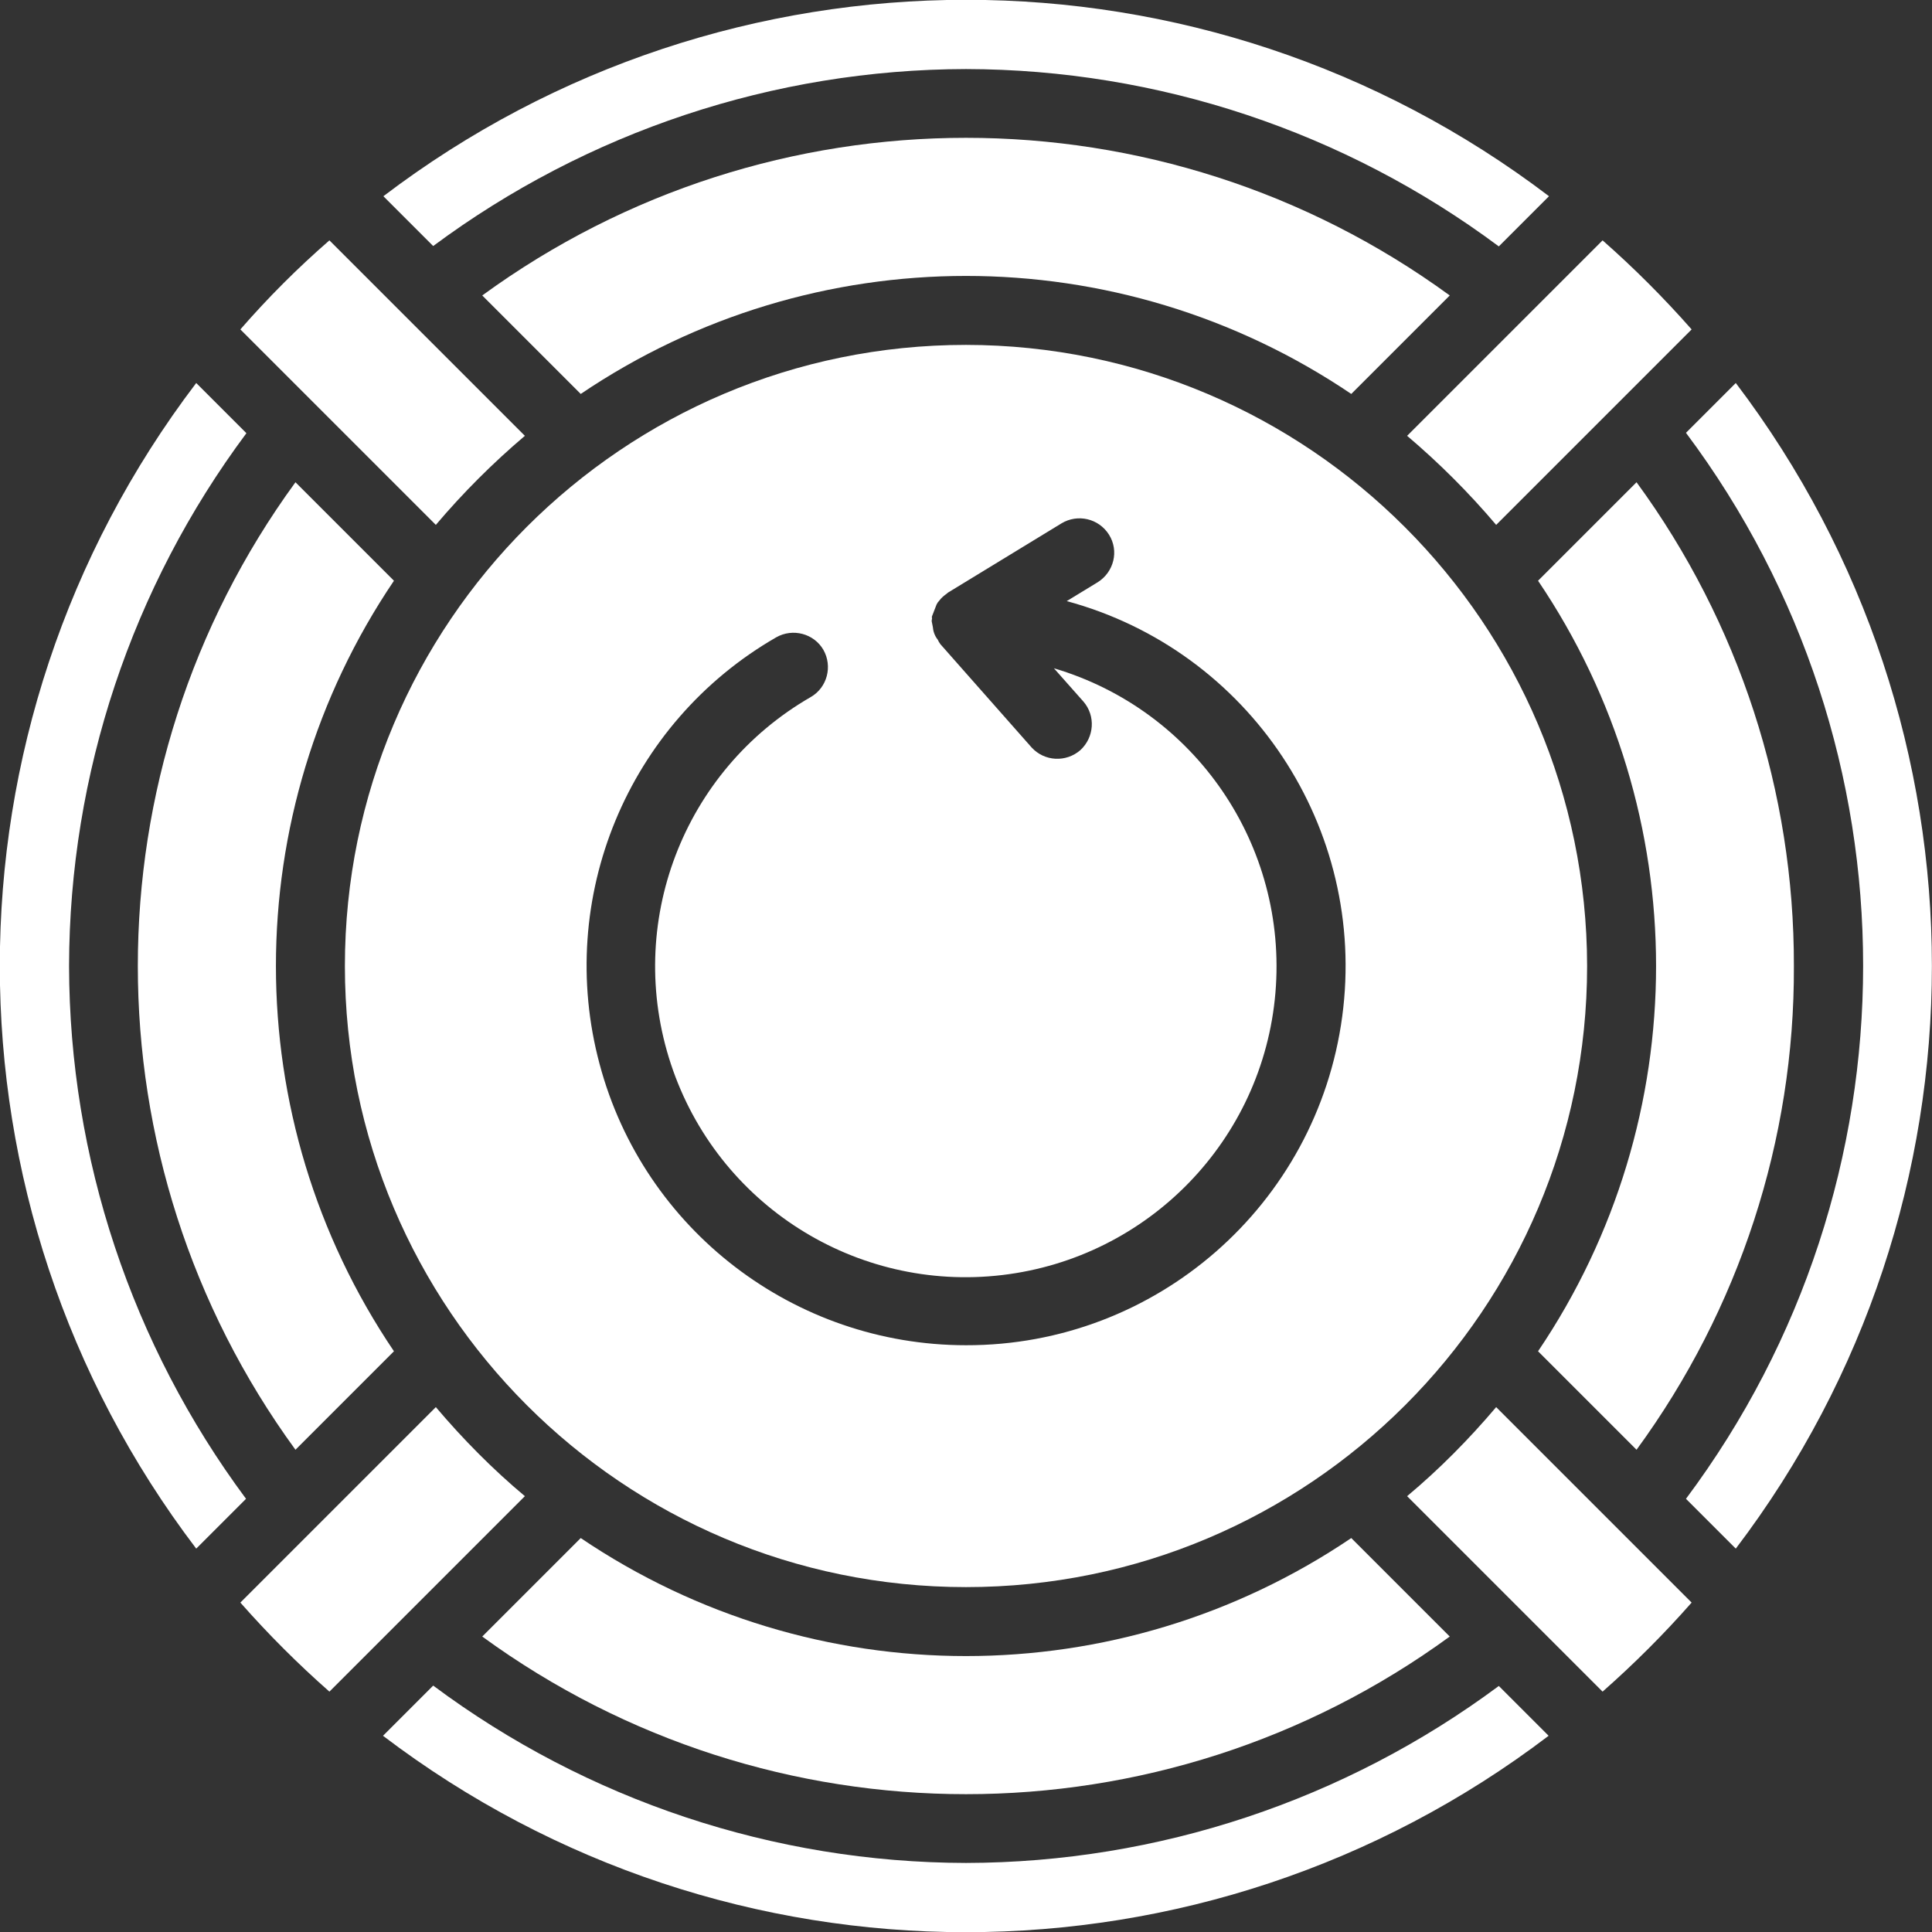
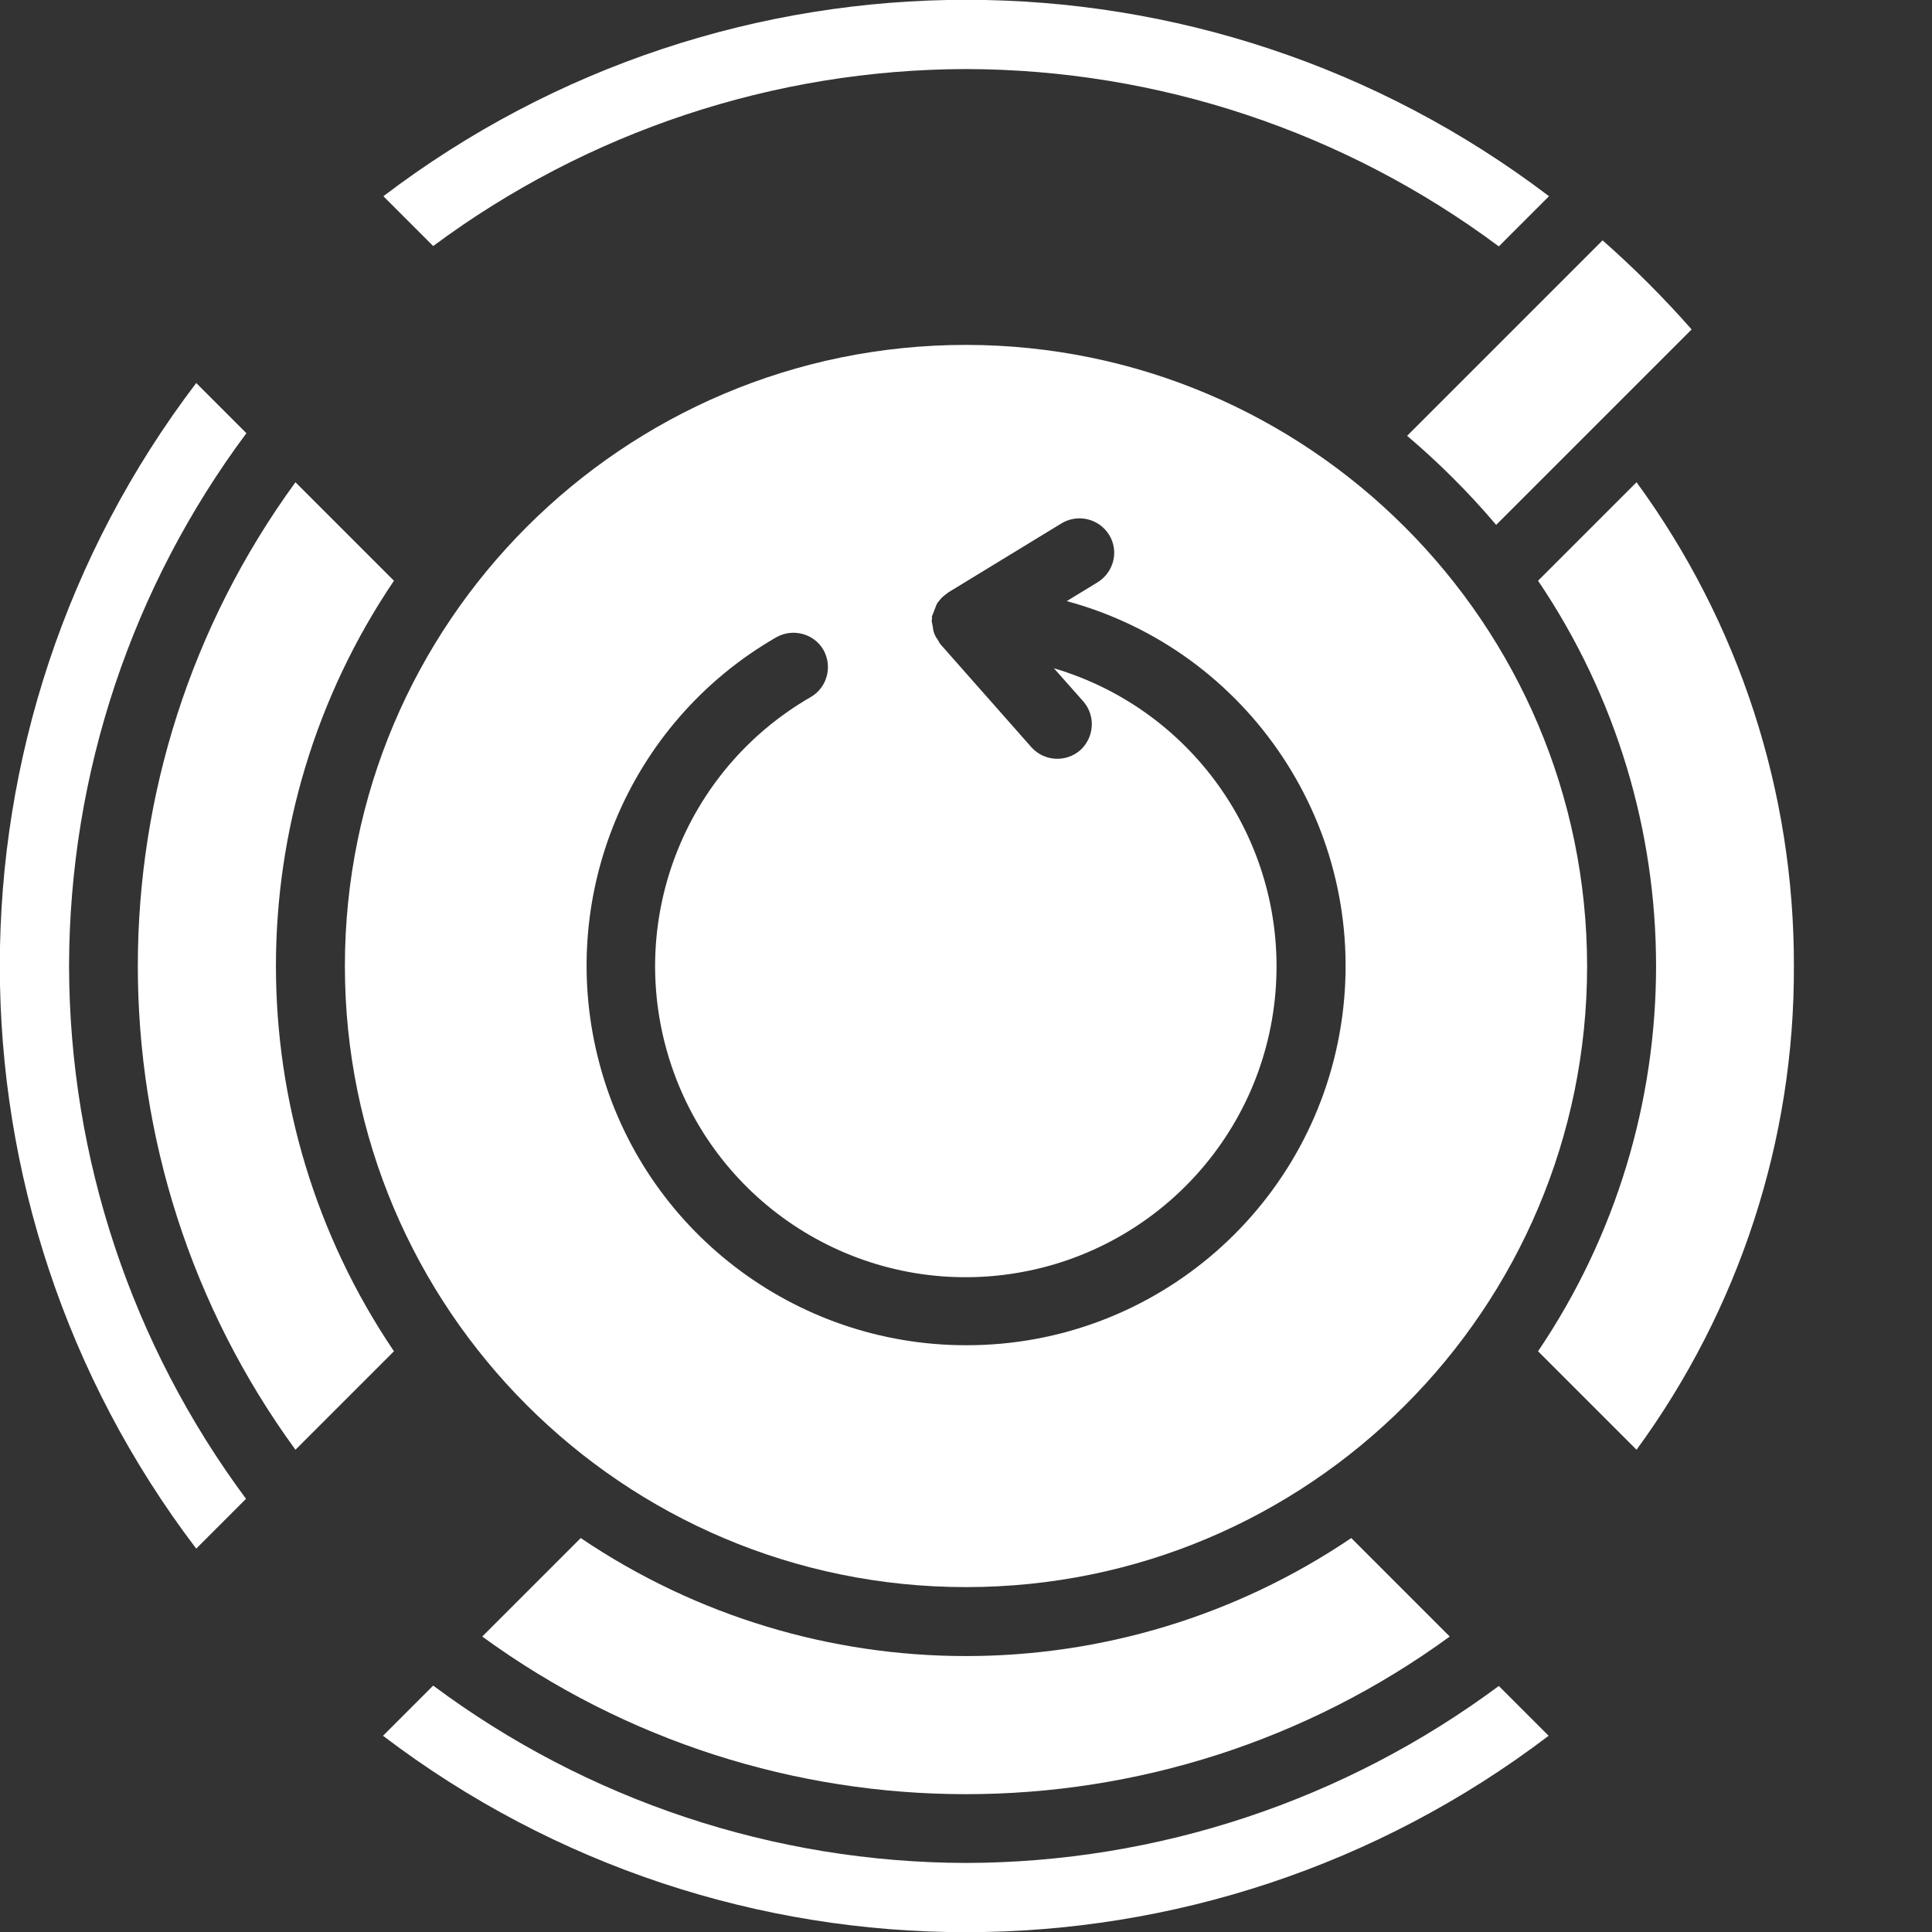
<svg xmlns="http://www.w3.org/2000/svg" version="1.1" id="Layer_1" x="0px" y="0px" viewBox="0 0 512 512" style="enable-background:new 0 0 512 512;" xml:space="preserve">
  <rect x="0" y="0" width="512" height="512" fill="#333333" stroke="none" />
  <style type="text/css"> .st0{fill:#FFFFFF;} </style>
  <path class="st0" d="M104.4,153.9l-26.1-26.1c-55.7,76.4-55.7,180,0,256.4l26.1-26.1C62.7,296.4,62.7,215.6,104.4,153.9L104.4,153.9 z" />
  <path class="st0" d="M475.4,256c0.1-46.1-14.5-91-41.7-128.2l-26.1,26.1c41.7,61.7,41.7,142.5,0,204.2l26.1,26.1 C460.9,347,475.6,302.1,475.4,256z" />
-   <path class="st0" d="M358.1,104.4l26.1-26.1c-76.4-55.7-180-55.7-256.4,0l26.1,26.1C215.6,62.7,296.4,62.7,358.1,104.4L358.1,104.4z " />
  <path class="st0" d="M153.9,407.6l-26.1,26.1c76.4,55.7,180,55.7,256.4,0l-26.1-26.1C296.4,449.3,215.6,449.3,153.9,407.6 L153.9,407.6z" />
  <path class="st0" d="M256,91.4c-90.9,0-164.6,73.7-164.6,164.6S165.1,420.6,256,420.6S420.6,346.9,420.6,256 C420.5,165.2,346.8,91.5,256,91.4L256,91.4z M355.7,269.4c-6.7,49.9-49.3,87.2-99.7,87.1c-45.5,0-85.4-30.6-97.1-74.5 c-11.8-44,7.4-90.4,46.8-113.1c4.4-2.5,10-1,12.5,3.3c2.5,4.4,1,10-3.3,12.5c-33.9,19.5-49.4,60.1-37.1,97.3s49,60.5,87.8,55.9 s69.1-35.8,72.4-74.8s-21.2-74.9-58.7-86l7.8,8.8c3.3,3.8,2.9,9.5-0.8,12.9c-3.8,3.3-9.5,3-12.9-0.7l-24.2-27.4 c-0.3-0.4-0.5-0.8-0.7-1.2c-0.8-1-1.2-2.2-1.3-3.4c-0.1-0.5-0.2-1-0.3-1.5c0-0.3,0.1-0.5,0.1-0.7c0-0.2-0.1-0.4,0-0.6 c0.4-1,0.8-2.1,1.2-3.1c0.2-0.4,0.4-0.7,0.7-1c0.5-0.7,1.2-1.3,1.9-1.8c0.2-0.1,0.3-0.3,0.5-0.4l30-18.3c4.3-2.6,9.9-1.3,12.6,3 s1.3,9.9-3,12.6l-8.2,5C331.1,172.4,362.4,219.5,355.7,269.4L355.7,269.4z" />
  <path class="st0" d="M396.5,139.1l51.8-51.8c-7.4-8.4-15.3-16.3-23.6-23.6l-51.8,51.8C381.4,122.7,389.3,130.6,396.5,139.1z" />
-   <path class="st0" d="M460,101.5l-13.2,13.2c62.6,83.7,62.6,198.7,0,282.5l13.2,13.2C529.3,319.2,529.3,192.8,460,101.5L460,101.5z" />
  <path class="st0" d="M256,493.7c-50.9-0.1-100.4-16.6-141.2-47L101.5,460c91.3,69.4,217.6,69.4,308.9,0l-13.2-13.2 C356.4,477.1,306.9,493.6,256,493.7z" />
-   <path class="st0" d="M372.9,396.5l51.8,51.8c8.4-7.4,16.3-15.3,23.6-23.6l-51.8-51.8C389.3,381.4,381.4,389.4,372.9,396.5 L372.9,396.5z" />
-   <path class="st0" d="M115.5,372.9l-51.8,51.8c7.4,8.4,15.3,16.3,23.6,23.6l51.8-51.8C130.6,389.4,122.7,381.4,115.5,372.9z" />
-   <path class="st0" d="M139.1,115.5L87.3,63.7C78.9,71,71,78.9,63.7,87.3l51.8,51.8C122.7,130.6,130.6,122.7,139.1,115.5z" />
  <path class="st0" d="M18.3,256c0.1-50.9,16.6-100.4,47-141.2L52,101.5c-69.4,91.3-69.4,217.6,0,308.9l13.2-13.2 C34.9,356.4,18.4,306.9,18.3,256z" />
  <path class="st0" d="M256,18.3c50.9,0.1,100.4,16.6,141.2,47L410.5,52c-91.3-69.4-217.6-69.4-308.9,0l13.2,13.2 C155.6,34.9,205.1,18.4,256,18.3z" />
</svg>